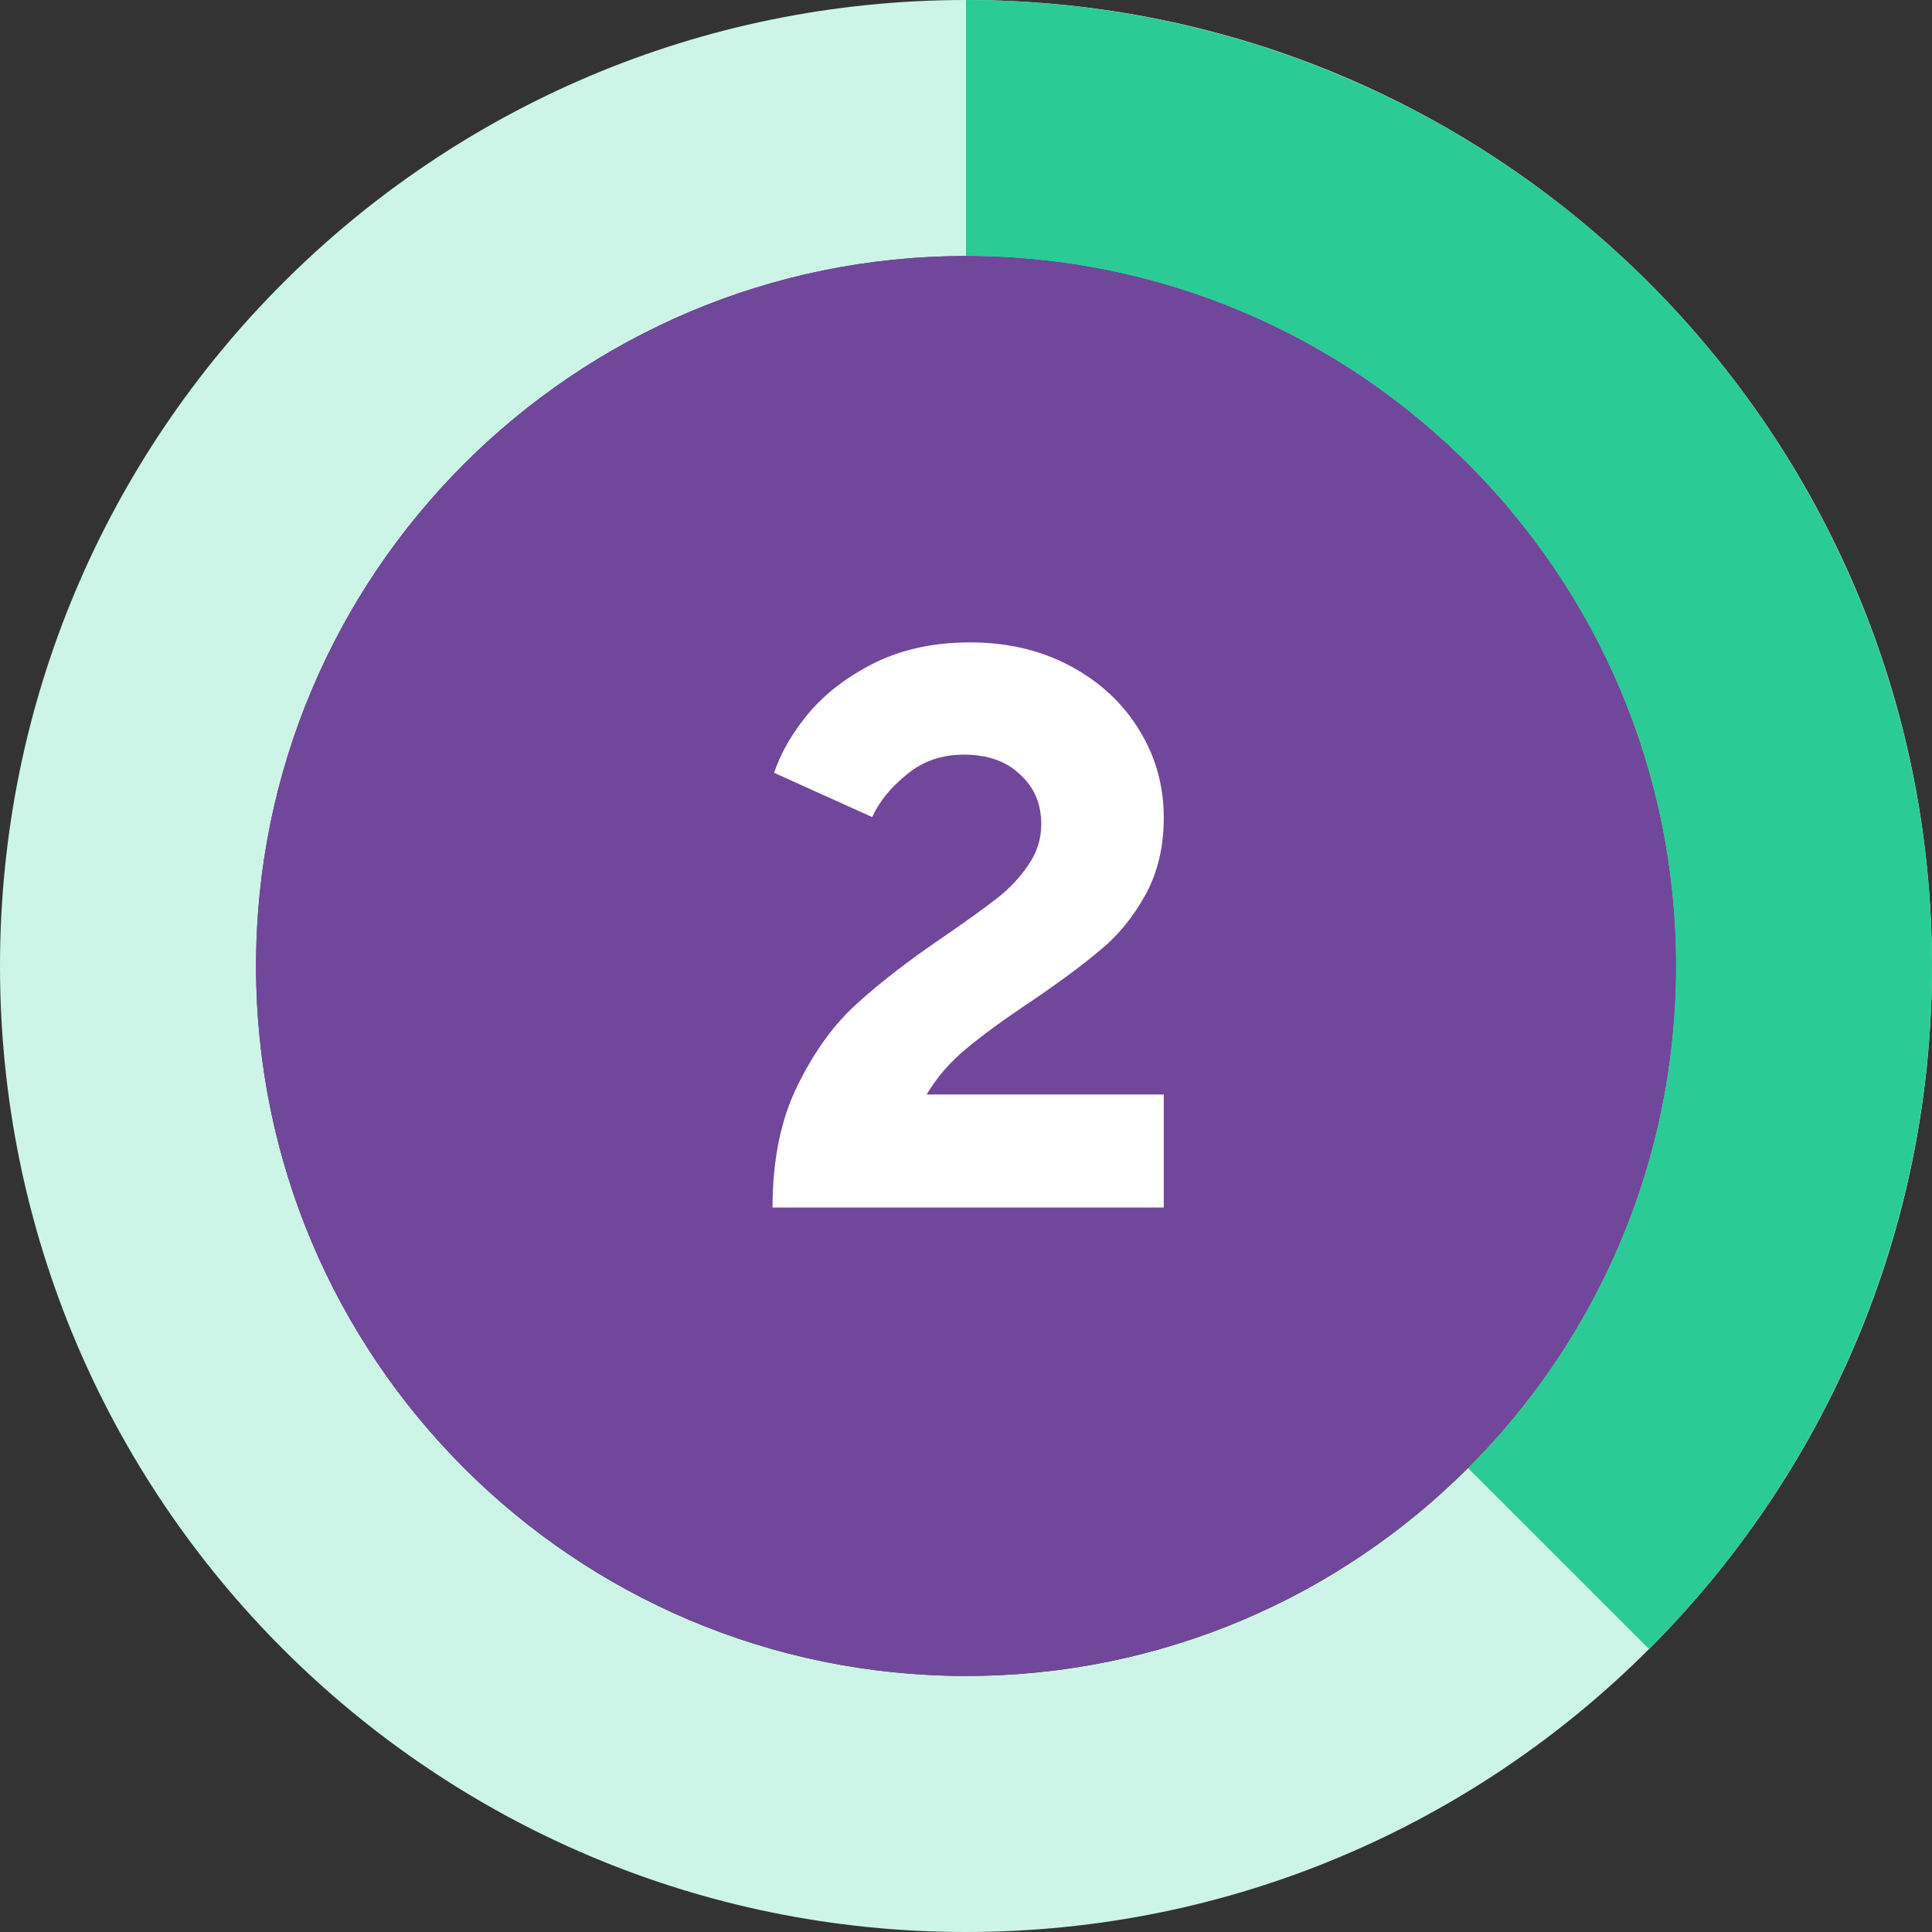
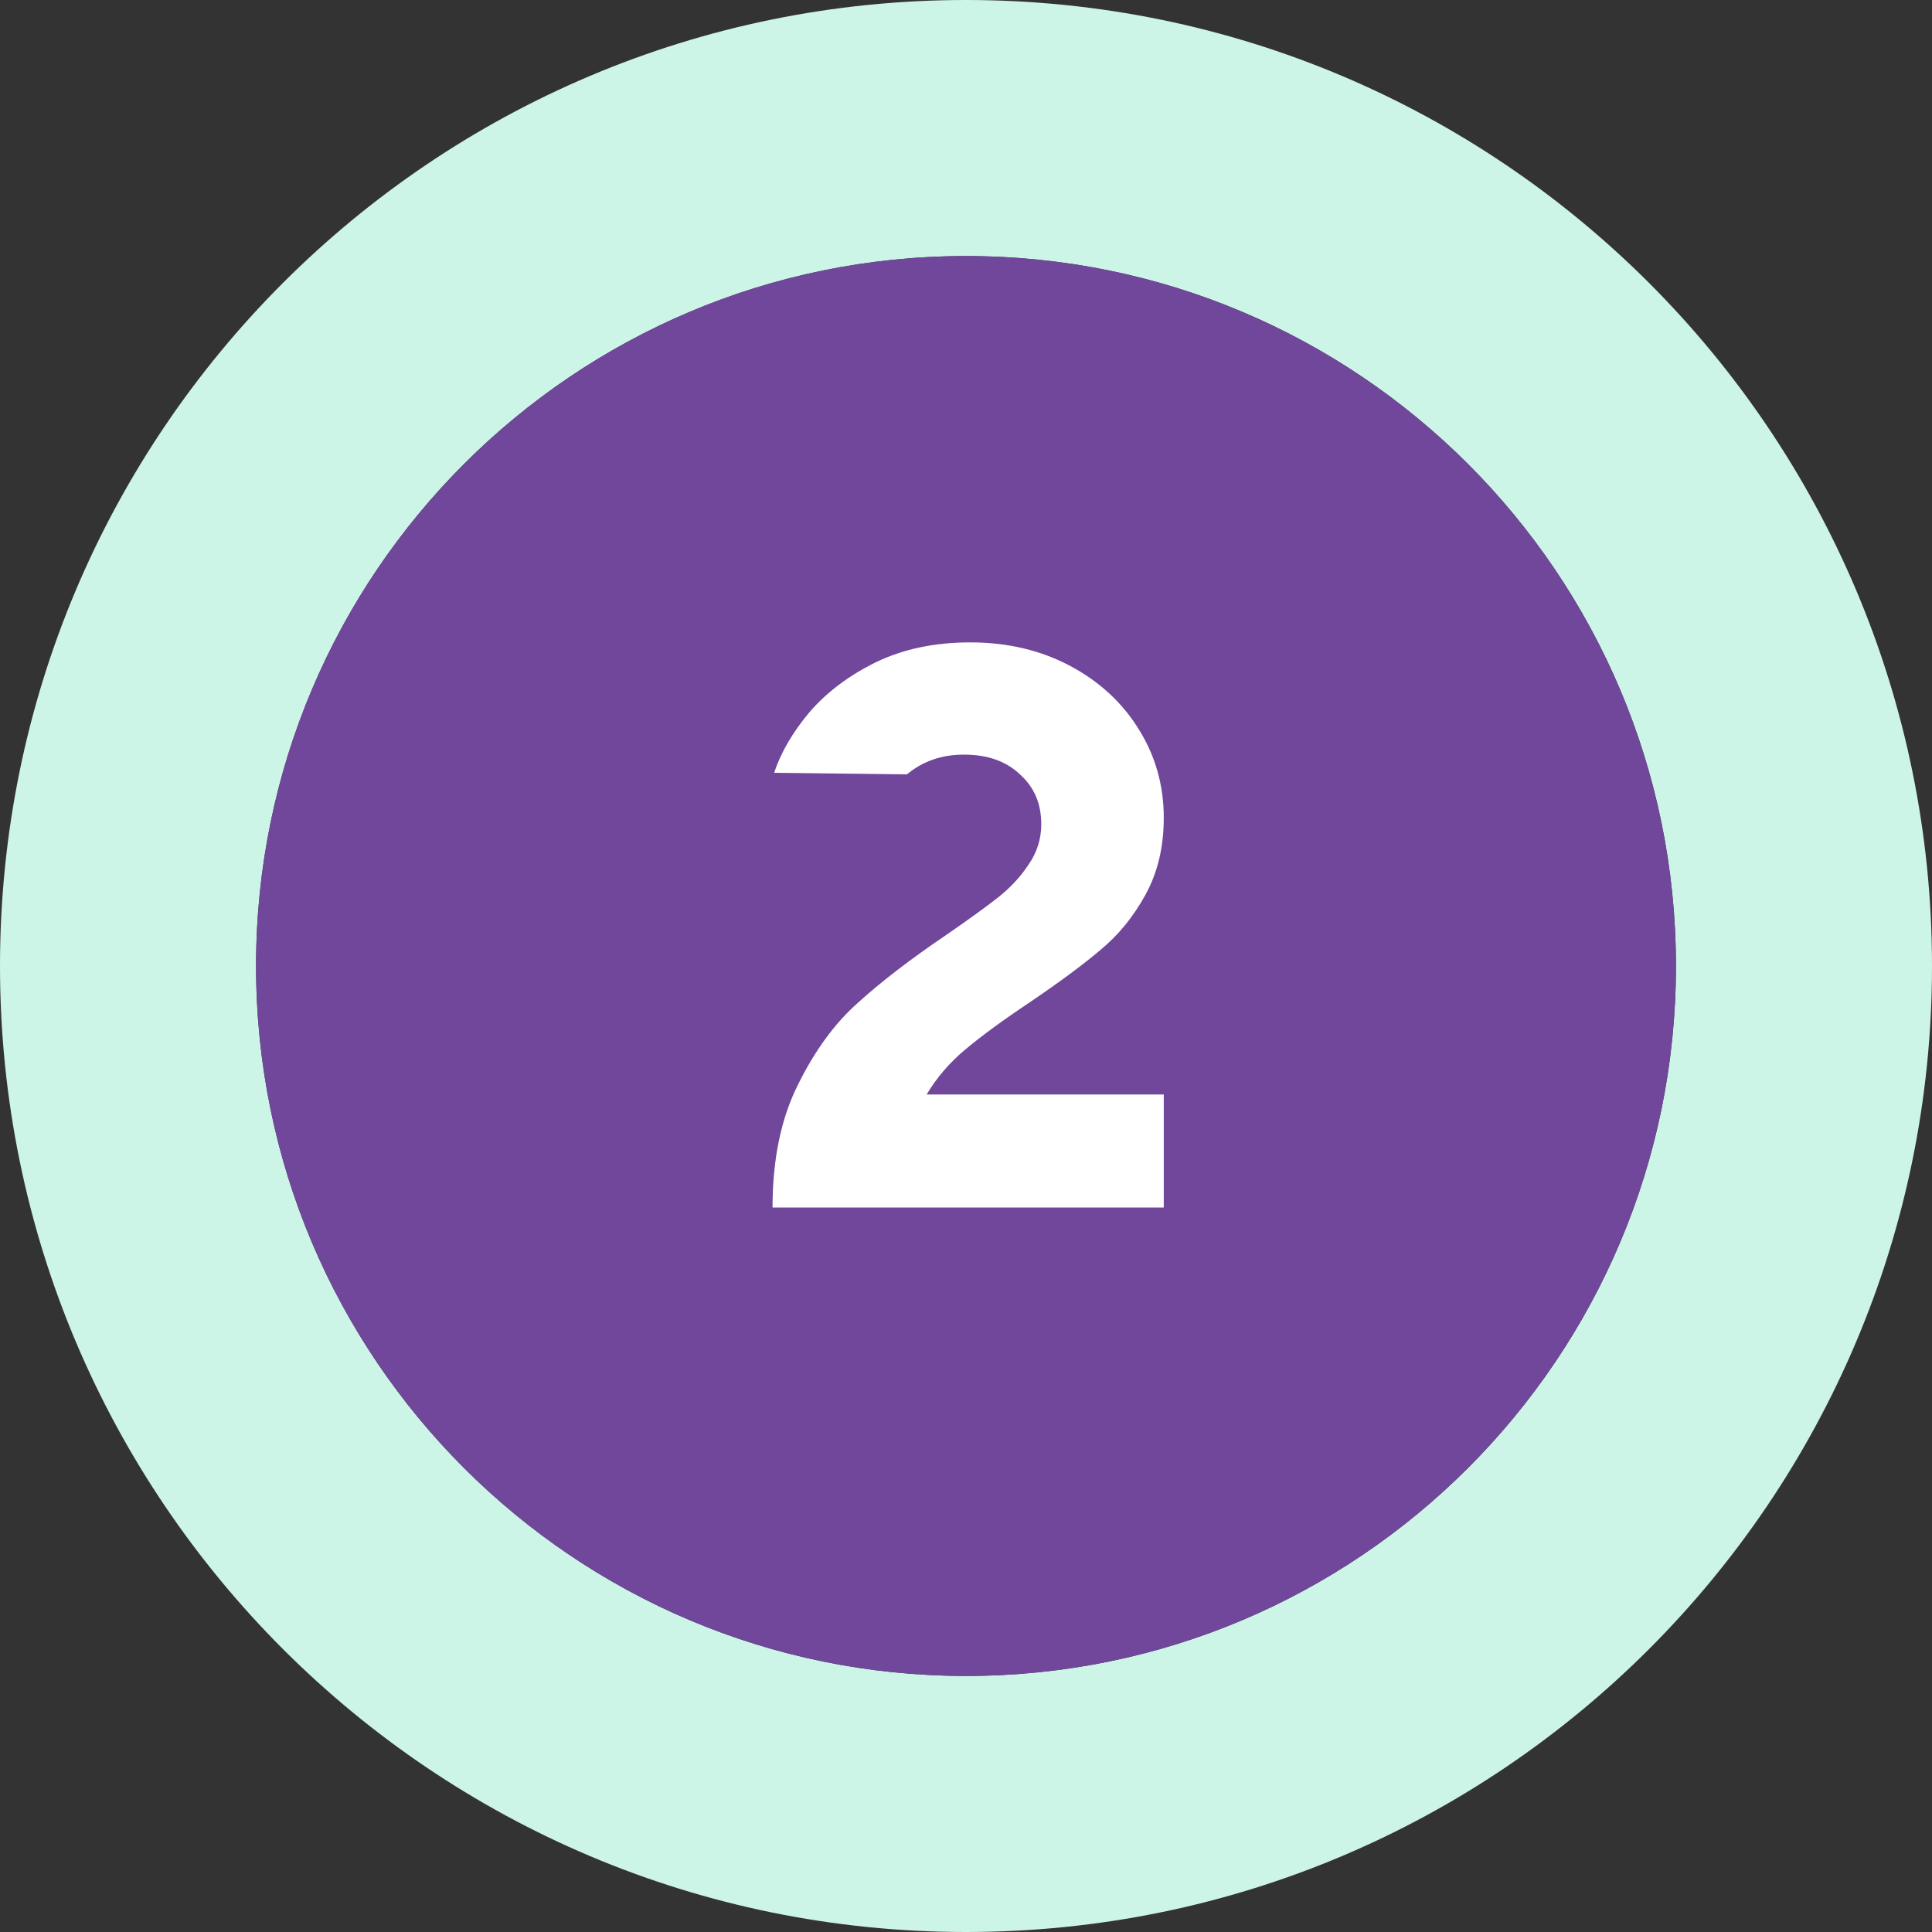
<svg xmlns="http://www.w3.org/2000/svg" width="88" height="88" viewBox="0 0 88 88" fill="none">
  <rect x="0" y="0" width="88" height="88" fill="#333333" stroke="none" />
  <g clip-path="url(#clip0_8_7)">
    <path fill-rule="evenodd" clip-rule="evenodd" d="M44 88C68.3 88 88 68.3 88 44C88 19.7 68.3 0 44 0C19.7 0 0 19.7 0 44C0 68.3 19.7 88 44 88ZM44 76.337C61.859 76.337 76.337 61.859 76.337 44C76.337 26.141 61.859 11.663 44 11.663C26.141 11.663 11.663 26.141 11.663 44C11.663 61.859 26.141 76.337 44 76.337Z" fill="#CDF5E7" />
-     <path fill-rule="evenodd" clip-rule="evenodd" d="M68.445 7.415C61.209 2.581 52.702 0 44 0V11.663C61.859 11.663 76.337 26.141 76.337 44C76.337 52.93 72.718 61.014 66.866 66.866L75.113 75.113C81.266 68.959 85.457 61.119 87.154 52.584C88.852 44.049 87.981 35.202 84.651 27.162C81.32 19.122 75.681 12.25 68.445 7.415Z" fill="#2BCB95" />
    <path d="M44 76.337C61.859 76.337 76.337 61.859 76.337 44C76.337 26.141 61.859 11.663 44 11.663C26.141 11.663 11.663 26.141 11.663 44C11.663 61.859 26.141 76.337 44 76.337Z" fill="#71479B" />
-     <path d="M35.188 55C35.188 52.816 35.572 50.956 36.34 49.42C37.108 47.86 38.02 46.612 39.076 45.676C40.132 44.716 41.476 43.684 43.108 42.58C44.116 41.884 44.896 41.32 45.448 40.888C46.024 40.432 46.492 39.928 46.852 39.376C47.236 38.824 47.428 38.212 47.428 37.54C47.428 36.604 47.104 35.848 46.456 35.272C45.832 34.672 44.98 34.372 43.9 34.372C42.892 34.372 42.028 34.672 41.308 35.272C40.588 35.848 40.06 36.496 39.724 37.216L35.26 35.2C35.572 34.264 36.112 33.34 36.88 32.428C37.672 31.516 38.68 30.76 39.904 30.16C41.152 29.56 42.58 29.26 44.188 29.26C45.892 29.26 47.416 29.62 48.76 30.34C50.104 31.06 51.148 32.032 51.892 33.256C52.636 34.456 53.008 35.788 53.008 37.252C53.008 38.572 52.732 39.736 52.18 40.744C51.628 41.752 50.944 42.592 50.128 43.264C49.336 43.936 48.268 44.728 46.924 45.64C45.7 46.456 44.716 47.176 43.972 47.8C43.252 48.4 42.664 49.084 42.208 49.852H53.008V55H35.188Z" fill="white" />
+     <path d="M35.188 55C35.188 52.816 35.572 50.956 36.34 49.42C37.108 47.86 38.02 46.612 39.076 45.676C40.132 44.716 41.476 43.684 43.108 42.58C44.116 41.884 44.896 41.32 45.448 40.888C46.024 40.432 46.492 39.928 46.852 39.376C47.236 38.824 47.428 38.212 47.428 37.54C47.428 36.604 47.104 35.848 46.456 35.272C45.832 34.672 44.98 34.372 43.9 34.372C42.892 34.372 42.028 34.672 41.308 35.272L35.26 35.2C35.572 34.264 36.112 33.34 36.88 32.428C37.672 31.516 38.68 30.76 39.904 30.16C41.152 29.56 42.58 29.26 44.188 29.26C45.892 29.26 47.416 29.62 48.76 30.34C50.104 31.06 51.148 32.032 51.892 33.256C52.636 34.456 53.008 35.788 53.008 37.252C53.008 38.572 52.732 39.736 52.18 40.744C51.628 41.752 50.944 42.592 50.128 43.264C49.336 43.936 48.268 44.728 46.924 45.64C45.7 46.456 44.716 47.176 43.972 47.8C43.252 48.4 42.664 49.084 42.208 49.852H53.008V55H35.188Z" fill="white" />
  </g>
  <defs>
    <clipPath id="clip0_8_7">
      <rect width="88" height="88" fill="white" />
    </clipPath>
  </defs>
</svg>